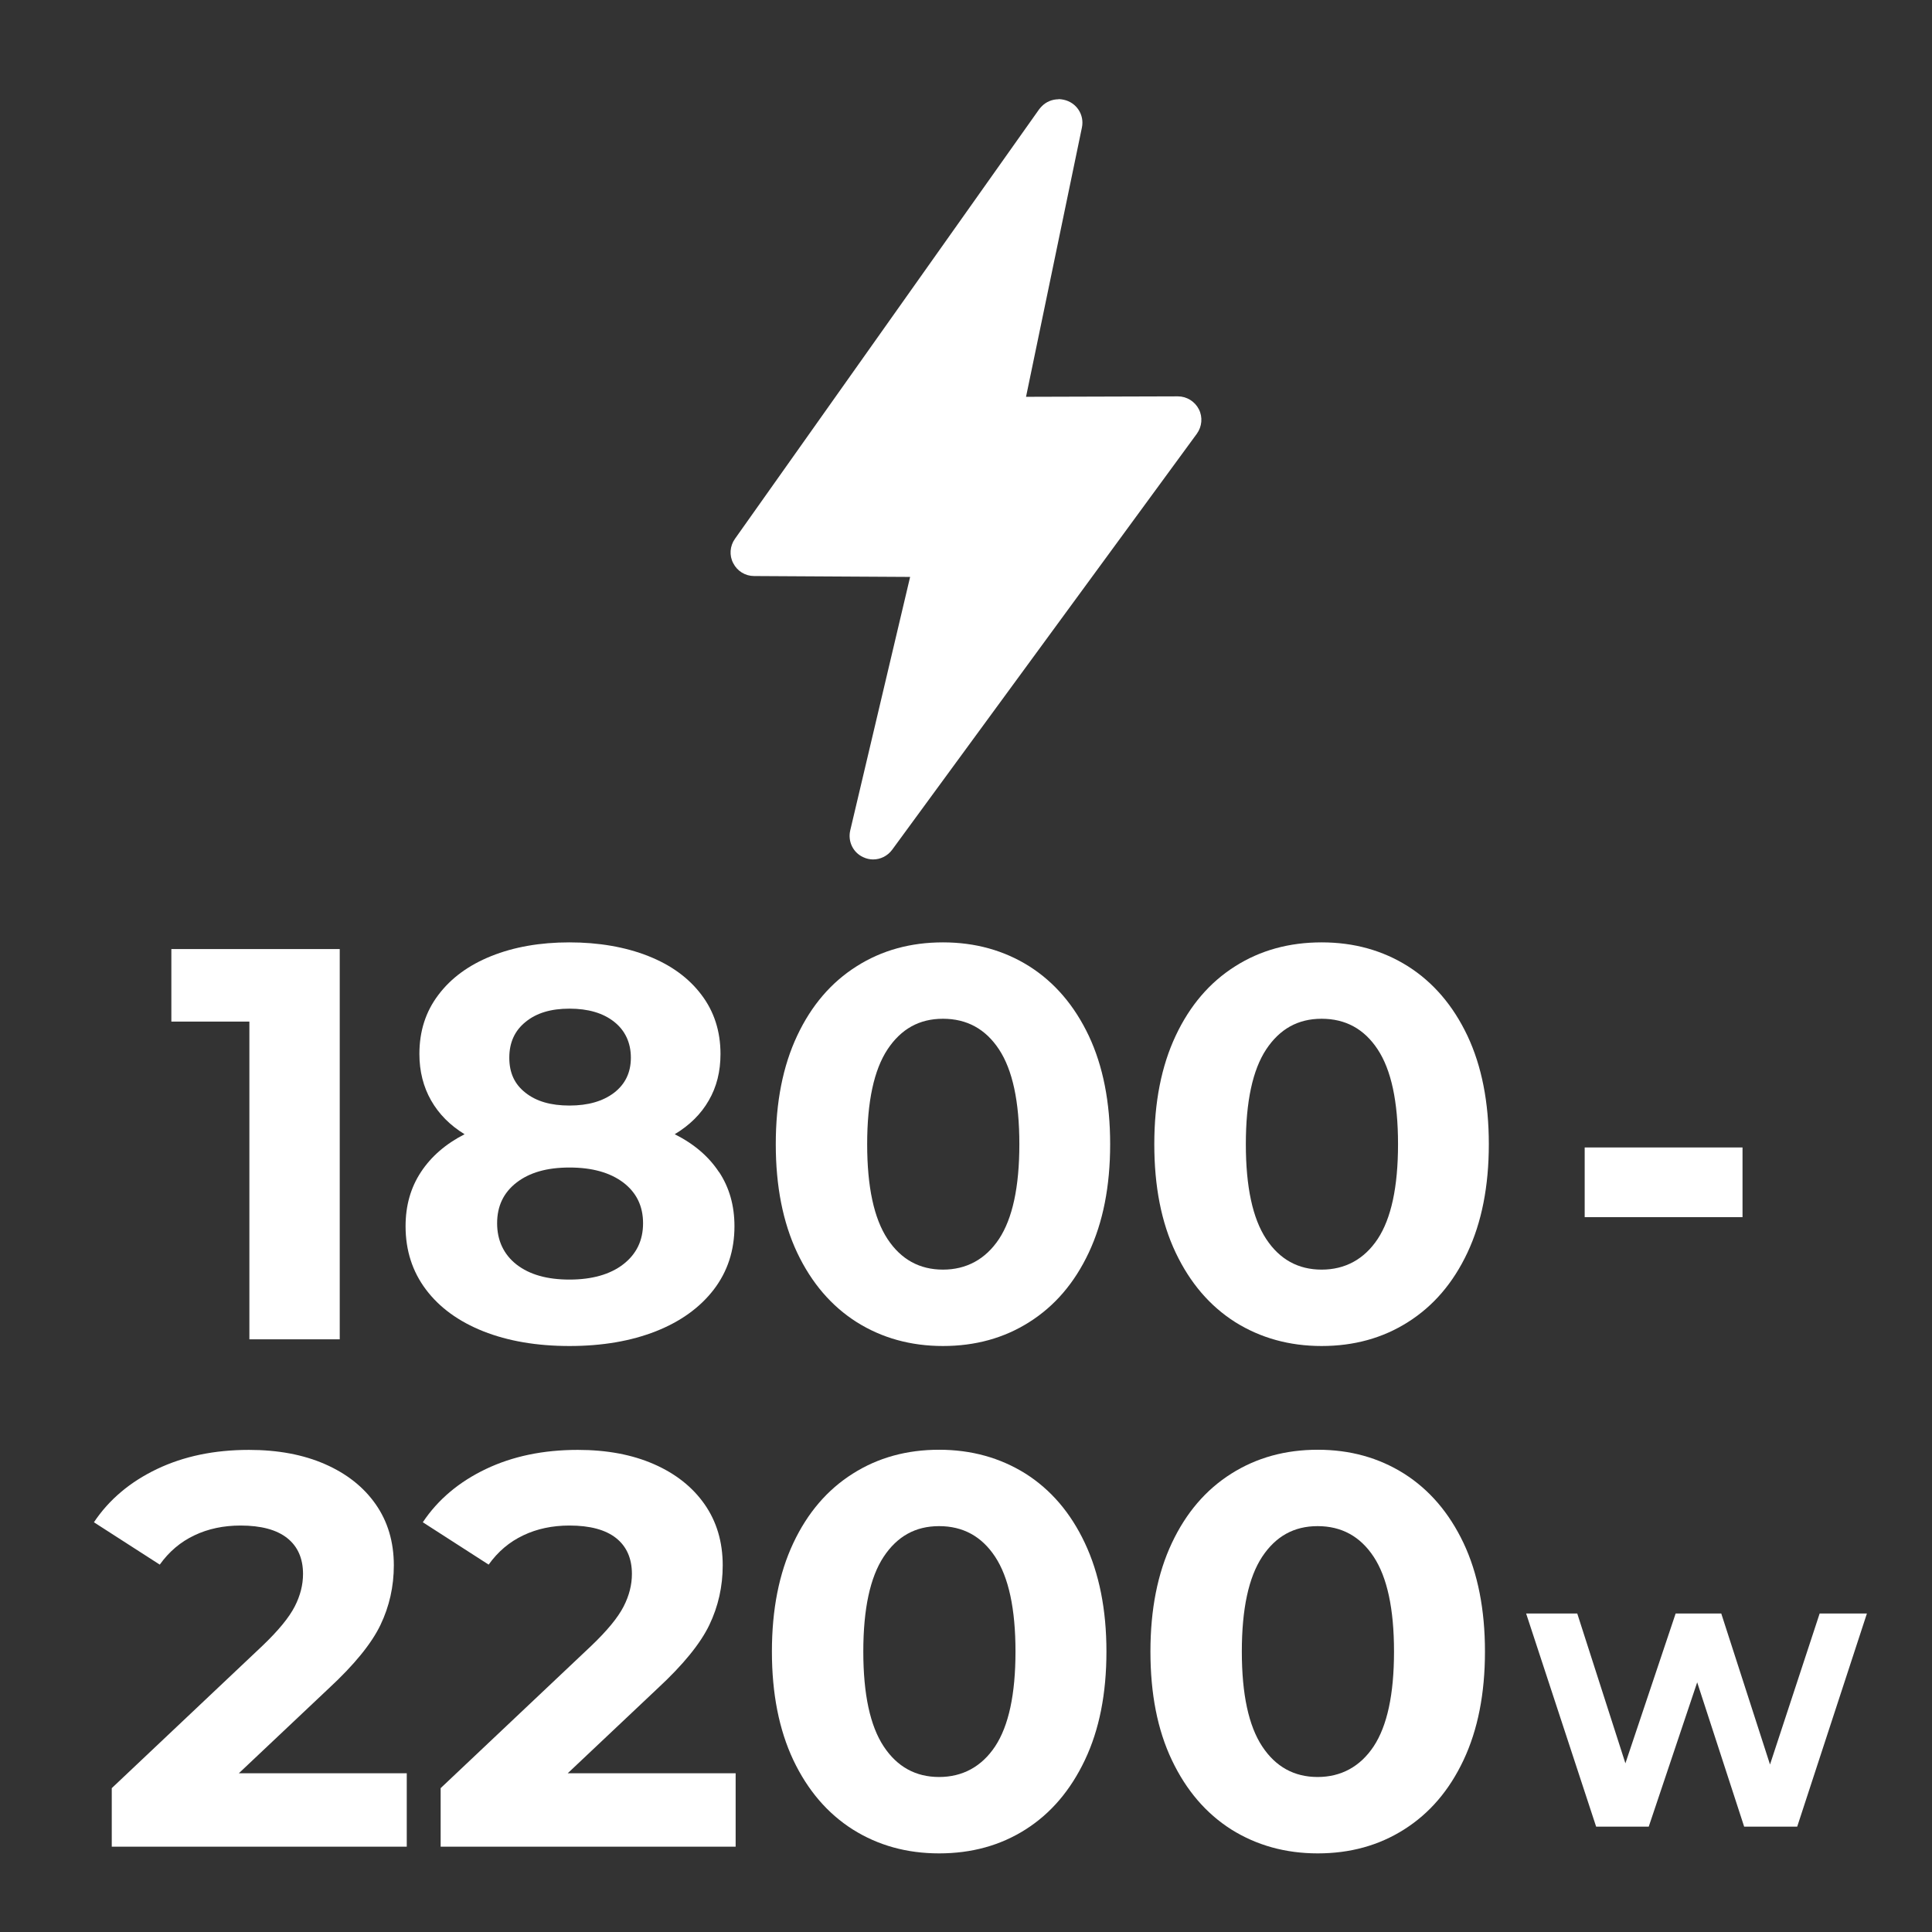
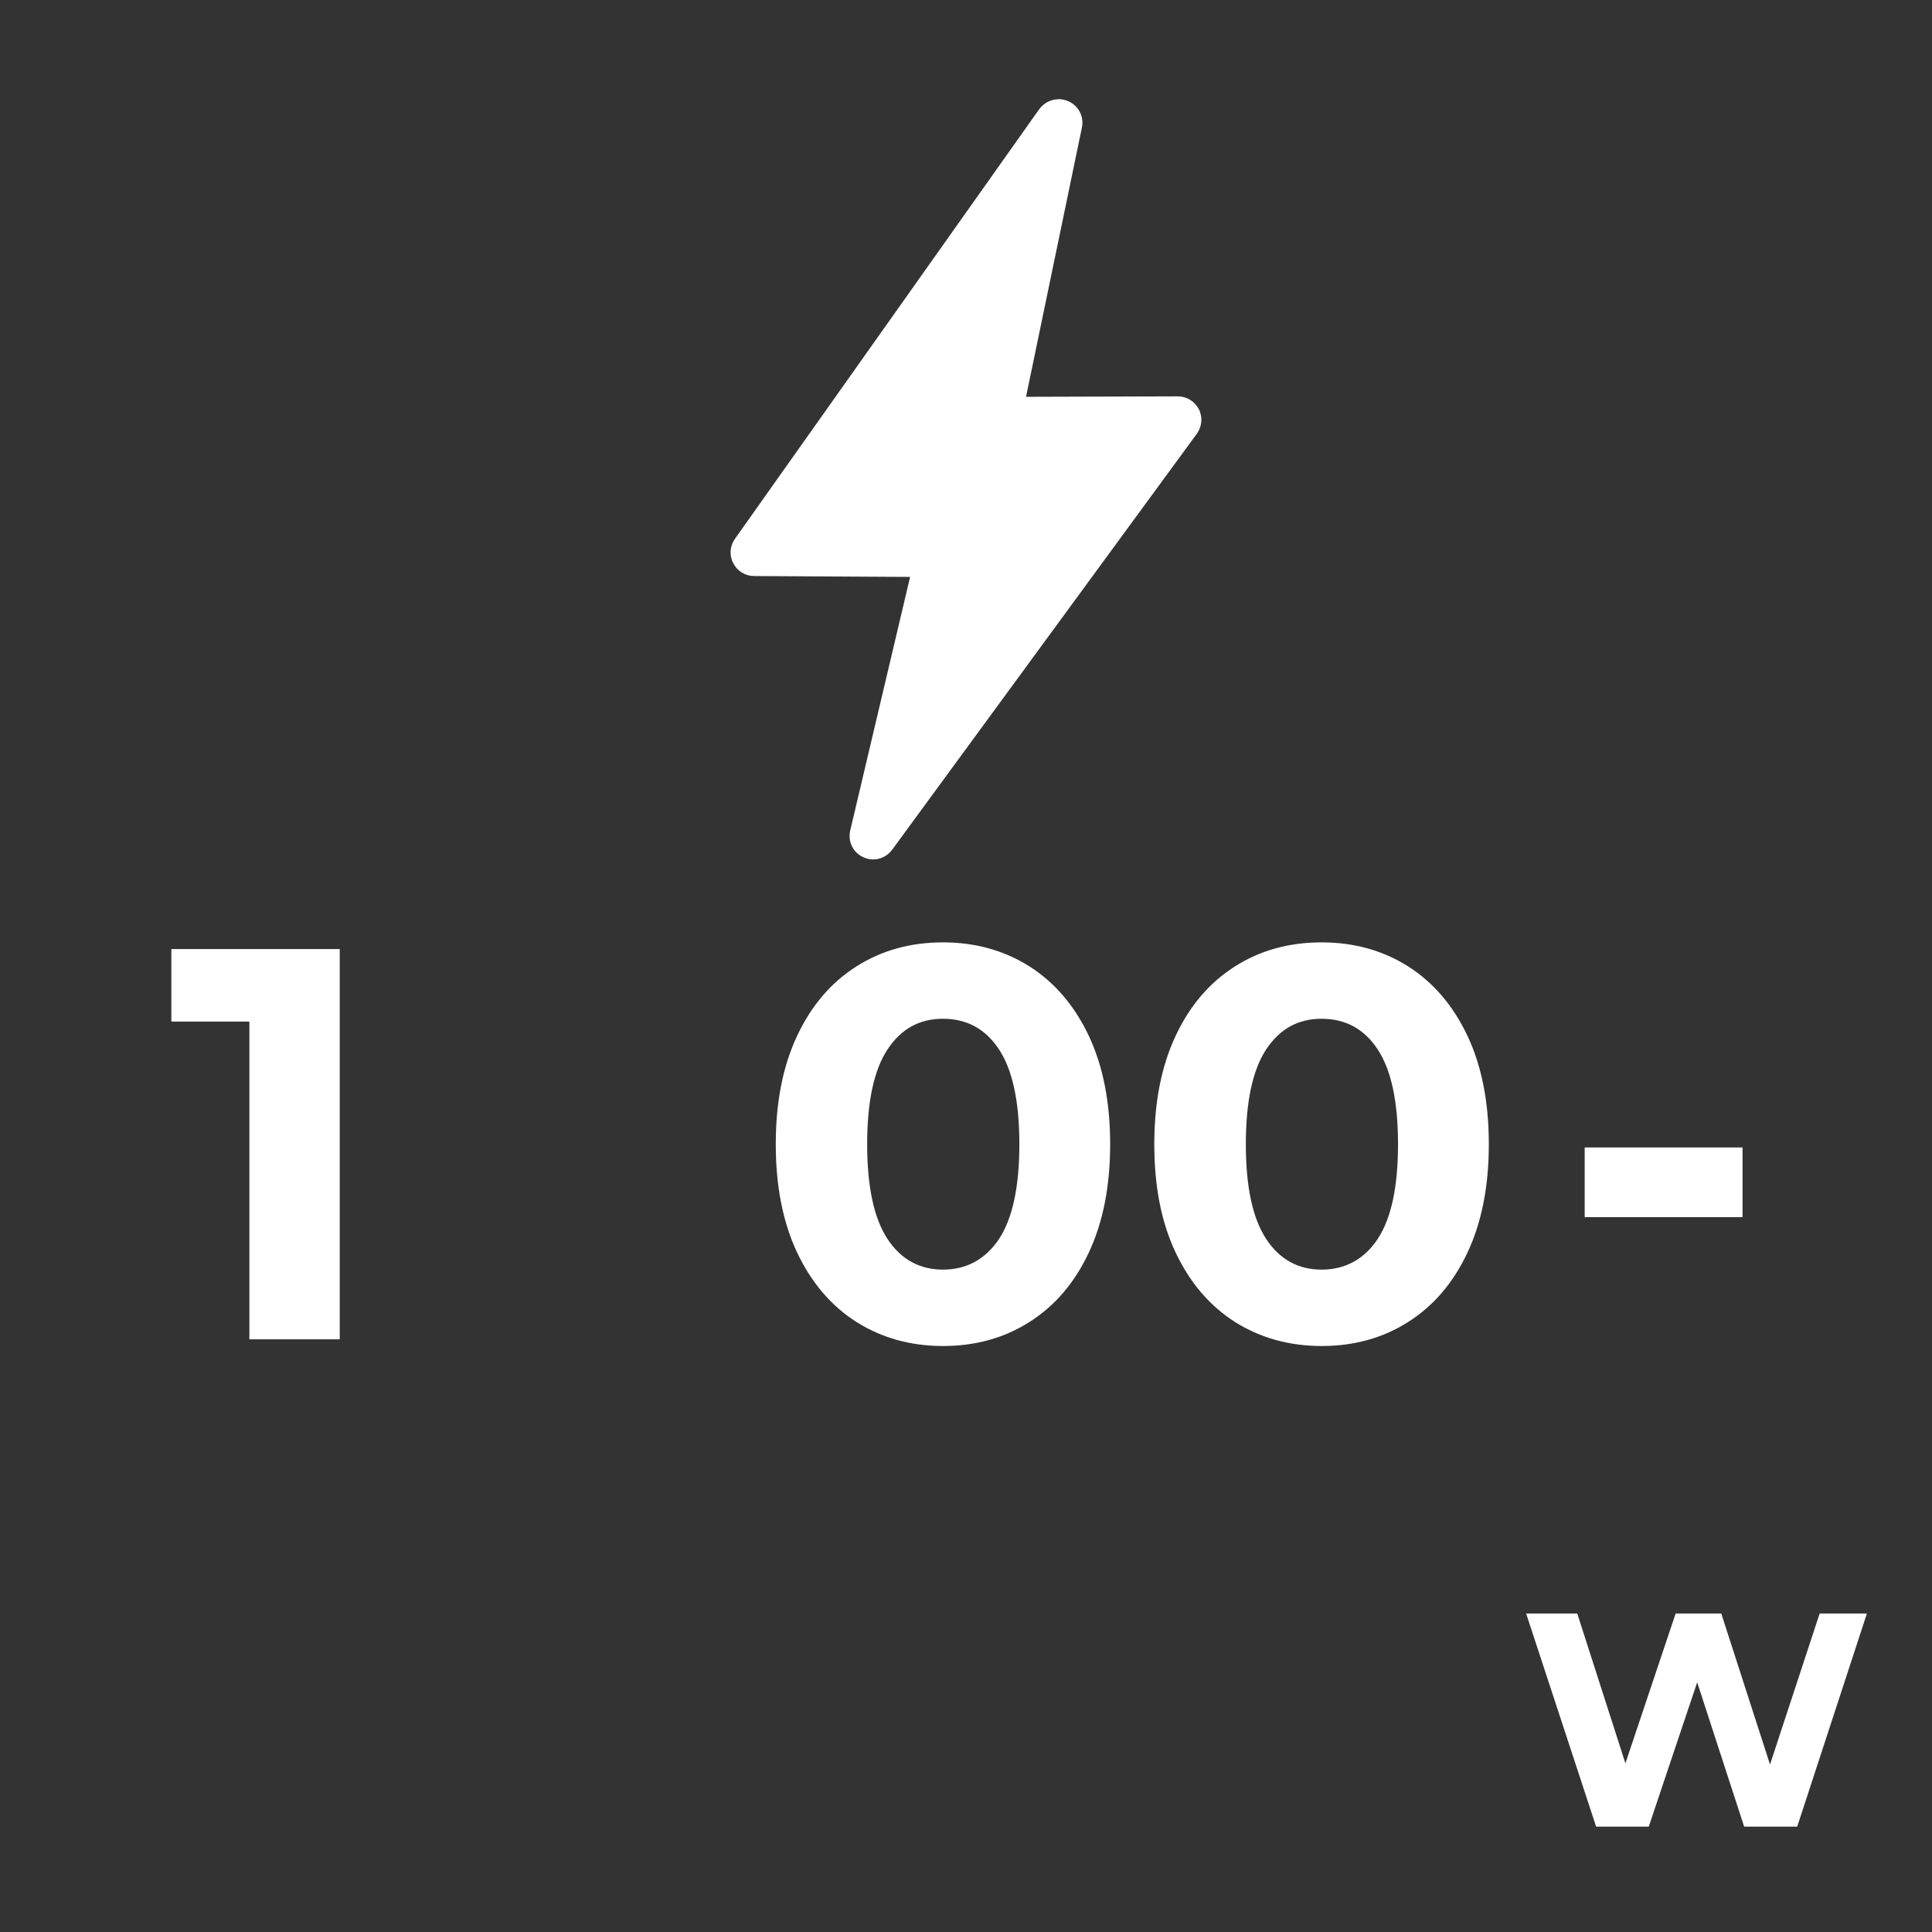
<svg xmlns="http://www.w3.org/2000/svg" id="Layer_1" version="1.1" viewBox="0 0 130 130">
  <rect x="0" y="0" width="130" height="130" fill="#333333" stroke="none" />
  <defs>
    <style> .st0 { isolation: isolate; } .st1 { fill: #fff; } </style>
  </defs>
  <g class="st0">
    <g class="st0">
      <g class="st0">
        <path class="st1" d="M125.62,108.57l-4.69,14.34h-3.57l-3.16-9.71-3.26,9.71h-3.54l-4.71-14.34h3.44l3.24,10.08,3.38-10.08h3.07l3.28,10.16,3.34-10.16h3.18Z" />
      </g>
    </g>
  </g>
  <path class="st1" d="M71.23,6.68h0c-.43,0-.83.17-1.12.46h0c-.07.07-.14.15-.2.23l-20.46,28.89c-.34.48-.39,1.12-.11,1.64.27.53.81.86,1.4.86l10.5.06-4.03,17.06c-.17.74.19,1.49.88,1.8.21.1.44.15.66.15.49,0,.97-.23,1.28-.65l20.5-27.99c.35-.48.41-1.12.14-1.65s-.82-.87-1.41-.87h0l-10.22.03h0l3.76-18.12c.18-.86-.37-1.69-1.23-1.87-.11-.02-.21-.04-.32-.04h-.02Z" />
  <g>
    <path class="st1" d="M22.86,63.86v26.26h-6.08v-21.38h-5.25v-4.88h11.33Z" />
-     <path class="st1" d="M48.39,78.87c.69,1.05,1.03,2.26,1.03,3.64,0,1.63-.46,3.04-1.39,4.26-.93,1.21-2.23,2.15-3.9,2.81-1.68.66-3.61.99-5.81.99s-4.13-.33-5.8-.99c-1.66-.66-2.95-1.6-3.86-2.81-.91-1.21-1.37-2.63-1.37-4.26,0-1.38.34-2.59,1.03-3.64.69-1.05,1.67-1.9,2.94-2.55-.98-.6-1.73-1.36-2.25-2.27-.52-.91-.79-1.96-.79-3.13,0-1.53.42-2.85,1.28-3.98.85-1.13,2.04-2,3.56-2.61,1.52-.61,3.28-.92,5.25-.92s3.77.31,5.31.92,2.73,1.48,3.58,2.61c.85,1.12,1.28,2.45,1.28,3.98,0,1.18-.26,2.22-.79,3.13-.52.91-1.29,1.67-2.29,2.27,1.3.65,2.29,1.5,2.98,2.55ZM41.94,85.07c.89-.69,1.33-1.61,1.33-2.76s-.44-2.06-1.33-2.74c-.89-.67-2.09-1.01-3.62-1.01s-2.69.34-3.56,1.01c-.88.68-1.31,1.59-1.31,2.74s.44,2.1,1.31,2.78c.88.68,2.06,1.01,3.56,1.01s2.73-.34,3.62-1.03ZM35.38,68.75c-.74.59-1.11,1.39-1.11,2.42s.36,1.79,1.09,2.36c.73.58,1.71.86,2.96.86s2.25-.29,3-.86c.75-.58,1.13-1.36,1.13-2.36s-.38-1.83-1.13-2.42c-.75-.59-1.75-.88-3-.88s-2.21.29-2.94.88Z" />
    <path class="st1" d="M57.64,88.96c-1.7-1.08-3.03-2.63-4-4.67-.96-2.04-1.44-4.47-1.44-7.3s.48-5.26,1.44-7.3c.96-2.04,2.29-3.59,4-4.67,1.7-1.08,3.64-1.61,5.81-1.61s4.11.54,5.81,1.61c1.7,1.08,3.03,2.63,4,4.67.96,2.04,1.44,4.47,1.44,7.3s-.48,5.26-1.44,7.3-2.29,3.59-4,4.67c-1.7,1.08-3.64,1.61-5.81,1.61s-4.11-.54-5.81-1.61ZM67.22,83.37c.91-1.38,1.37-3.5,1.37-6.38s-.46-5-1.37-6.38c-.91-1.38-2.17-2.06-3.77-2.06s-2.82.69-3.73,2.06c-.91,1.38-1.37,3.5-1.37,6.38s.46,5,1.37,6.38c.91,1.38,2.16,2.06,3.73,2.06s2.86-.69,3.77-2.06Z" />
    <path class="st1" d="M83.11,88.96c-1.7-1.08-3.03-2.63-4-4.67s-1.44-4.47-1.44-7.3.48-5.26,1.44-7.3c.96-2.04,2.29-3.59,4-4.67,1.7-1.08,3.64-1.61,5.82-1.61s4.11.54,5.81,1.61c1.7,1.08,3.03,2.63,4,4.67.96,2.04,1.44,4.47,1.44,7.3s-.48,5.26-1.44,7.3-2.29,3.59-4,4.67c-1.7,1.08-3.64,1.61-5.81,1.61s-4.11-.54-5.82-1.61ZM92.7,83.37c.91-1.38,1.37-3.5,1.37-6.38s-.46-5-1.37-6.38c-.91-1.38-2.17-2.06-3.77-2.06s-2.82.69-3.73,2.06c-.91,1.38-1.37,3.5-1.37,6.38s.46,5,1.37,6.38c.91,1.38,2.16,2.06,3.73,2.06s2.86-.69,3.77-2.06Z" />
    <path class="st1" d="M106.63,77.21h10.62v4.69h-10.62v-4.69Z" />
-     <path class="st1" d="M27.37,119.31v4.95H7.52v-3.94l10.13-9.57c1.08-1.03,1.8-1.91,2.18-2.65.38-.74.56-1.47.56-2.19,0-1.05-.36-1.86-1.07-2.42-.71-.56-1.76-.84-3.13-.84-1.15,0-2.19.22-3.11.66-.93.44-1.7,1.09-2.33,1.97l-4.43-2.85c1.02-1.53,2.44-2.72,4.24-3.58,1.8-.86,3.86-1.29,6.19-1.29,1.95,0,3.66.32,5.12.96,1.46.64,2.6,1.54,3.41,2.7.81,1.16,1.22,2.53,1.22,4.11,0,1.42-.3,2.76-.9,4.01-.6,1.25-1.76,2.68-3.49,4.28l-6.04,5.7h11.29Z" />
-     <path class="st1" d="M49.5,119.31v4.95h-19.85v-3.94l10.13-9.57c1.08-1.03,1.8-1.91,2.18-2.65.38-.74.56-1.47.56-2.19,0-1.05-.36-1.86-1.07-2.42-.71-.56-1.76-.84-3.13-.84-1.15,0-2.19.22-3.11.66-.93.44-1.7,1.09-2.33,1.97l-4.43-2.85c1.02-1.53,2.44-2.72,4.24-3.58,1.8-.86,3.86-1.29,6.19-1.29,1.95,0,3.66.32,5.12.96,1.46.64,2.6,1.54,3.41,2.7.81,1.16,1.22,2.53,1.22,4.11,0,1.42-.3,2.76-.9,4.01-.6,1.25-1.76,2.68-3.49,4.28l-6.04,5.7h11.29Z" />
-     <path class="st1" d="M57.38,123.1c-1.7-1.08-3.03-2.63-4-4.67-.96-2.04-1.44-4.47-1.44-7.3s.48-5.26,1.44-7.3c.96-2.04,2.29-3.59,4-4.67,1.7-1.08,3.64-1.61,5.81-1.61s4.11.54,5.82,1.61c1.7,1.08,3.03,2.63,3.99,4.67.96,2.04,1.45,4.47,1.45,7.3s-.48,5.26-1.45,7.3-2.29,3.59-3.99,4.67c-1.7,1.08-3.64,1.61-5.82,1.61s-4.11-.54-5.81-1.61ZM66.96,117.51c.91-1.38,1.37-3.5,1.37-6.38s-.46-5-1.37-6.38c-.91-1.38-2.17-2.06-3.77-2.06s-2.82.69-3.73,2.06c-.91,1.38-1.37,3.5-1.37,6.38s.46,5,1.37,6.38c.91,1.38,2.16,2.06,3.73,2.06s2.86-.69,3.77-2.06Z" />
-     <path class="st1" d="M82.85,123.1c-1.7-1.08-3.03-2.63-4-4.67s-1.44-4.47-1.44-7.3.48-5.26,1.44-7.3c.96-2.04,2.29-3.59,4-4.67s3.64-1.61,5.82-1.61,4.11.54,5.81,1.61c1.7,1.08,3.03,2.63,4,4.67.96,2.04,1.44,4.47,1.44,7.3s-.48,5.26-1.44,7.3-2.29,3.59-4,4.67c-1.7,1.08-3.64,1.61-5.81,1.61s-4.11-.54-5.82-1.61ZM92.43,117.51c.91-1.38,1.37-3.5,1.37-6.38s-.46-5-1.37-6.38c-.91-1.38-2.17-2.06-3.77-2.06s-2.82.69-3.73,2.06c-.91,1.38-1.37,3.5-1.37,6.38s.46,5,1.37,6.38c.91,1.38,2.16,2.06,3.73,2.06s2.86-.69,3.77-2.06Z" />
  </g>
</svg>